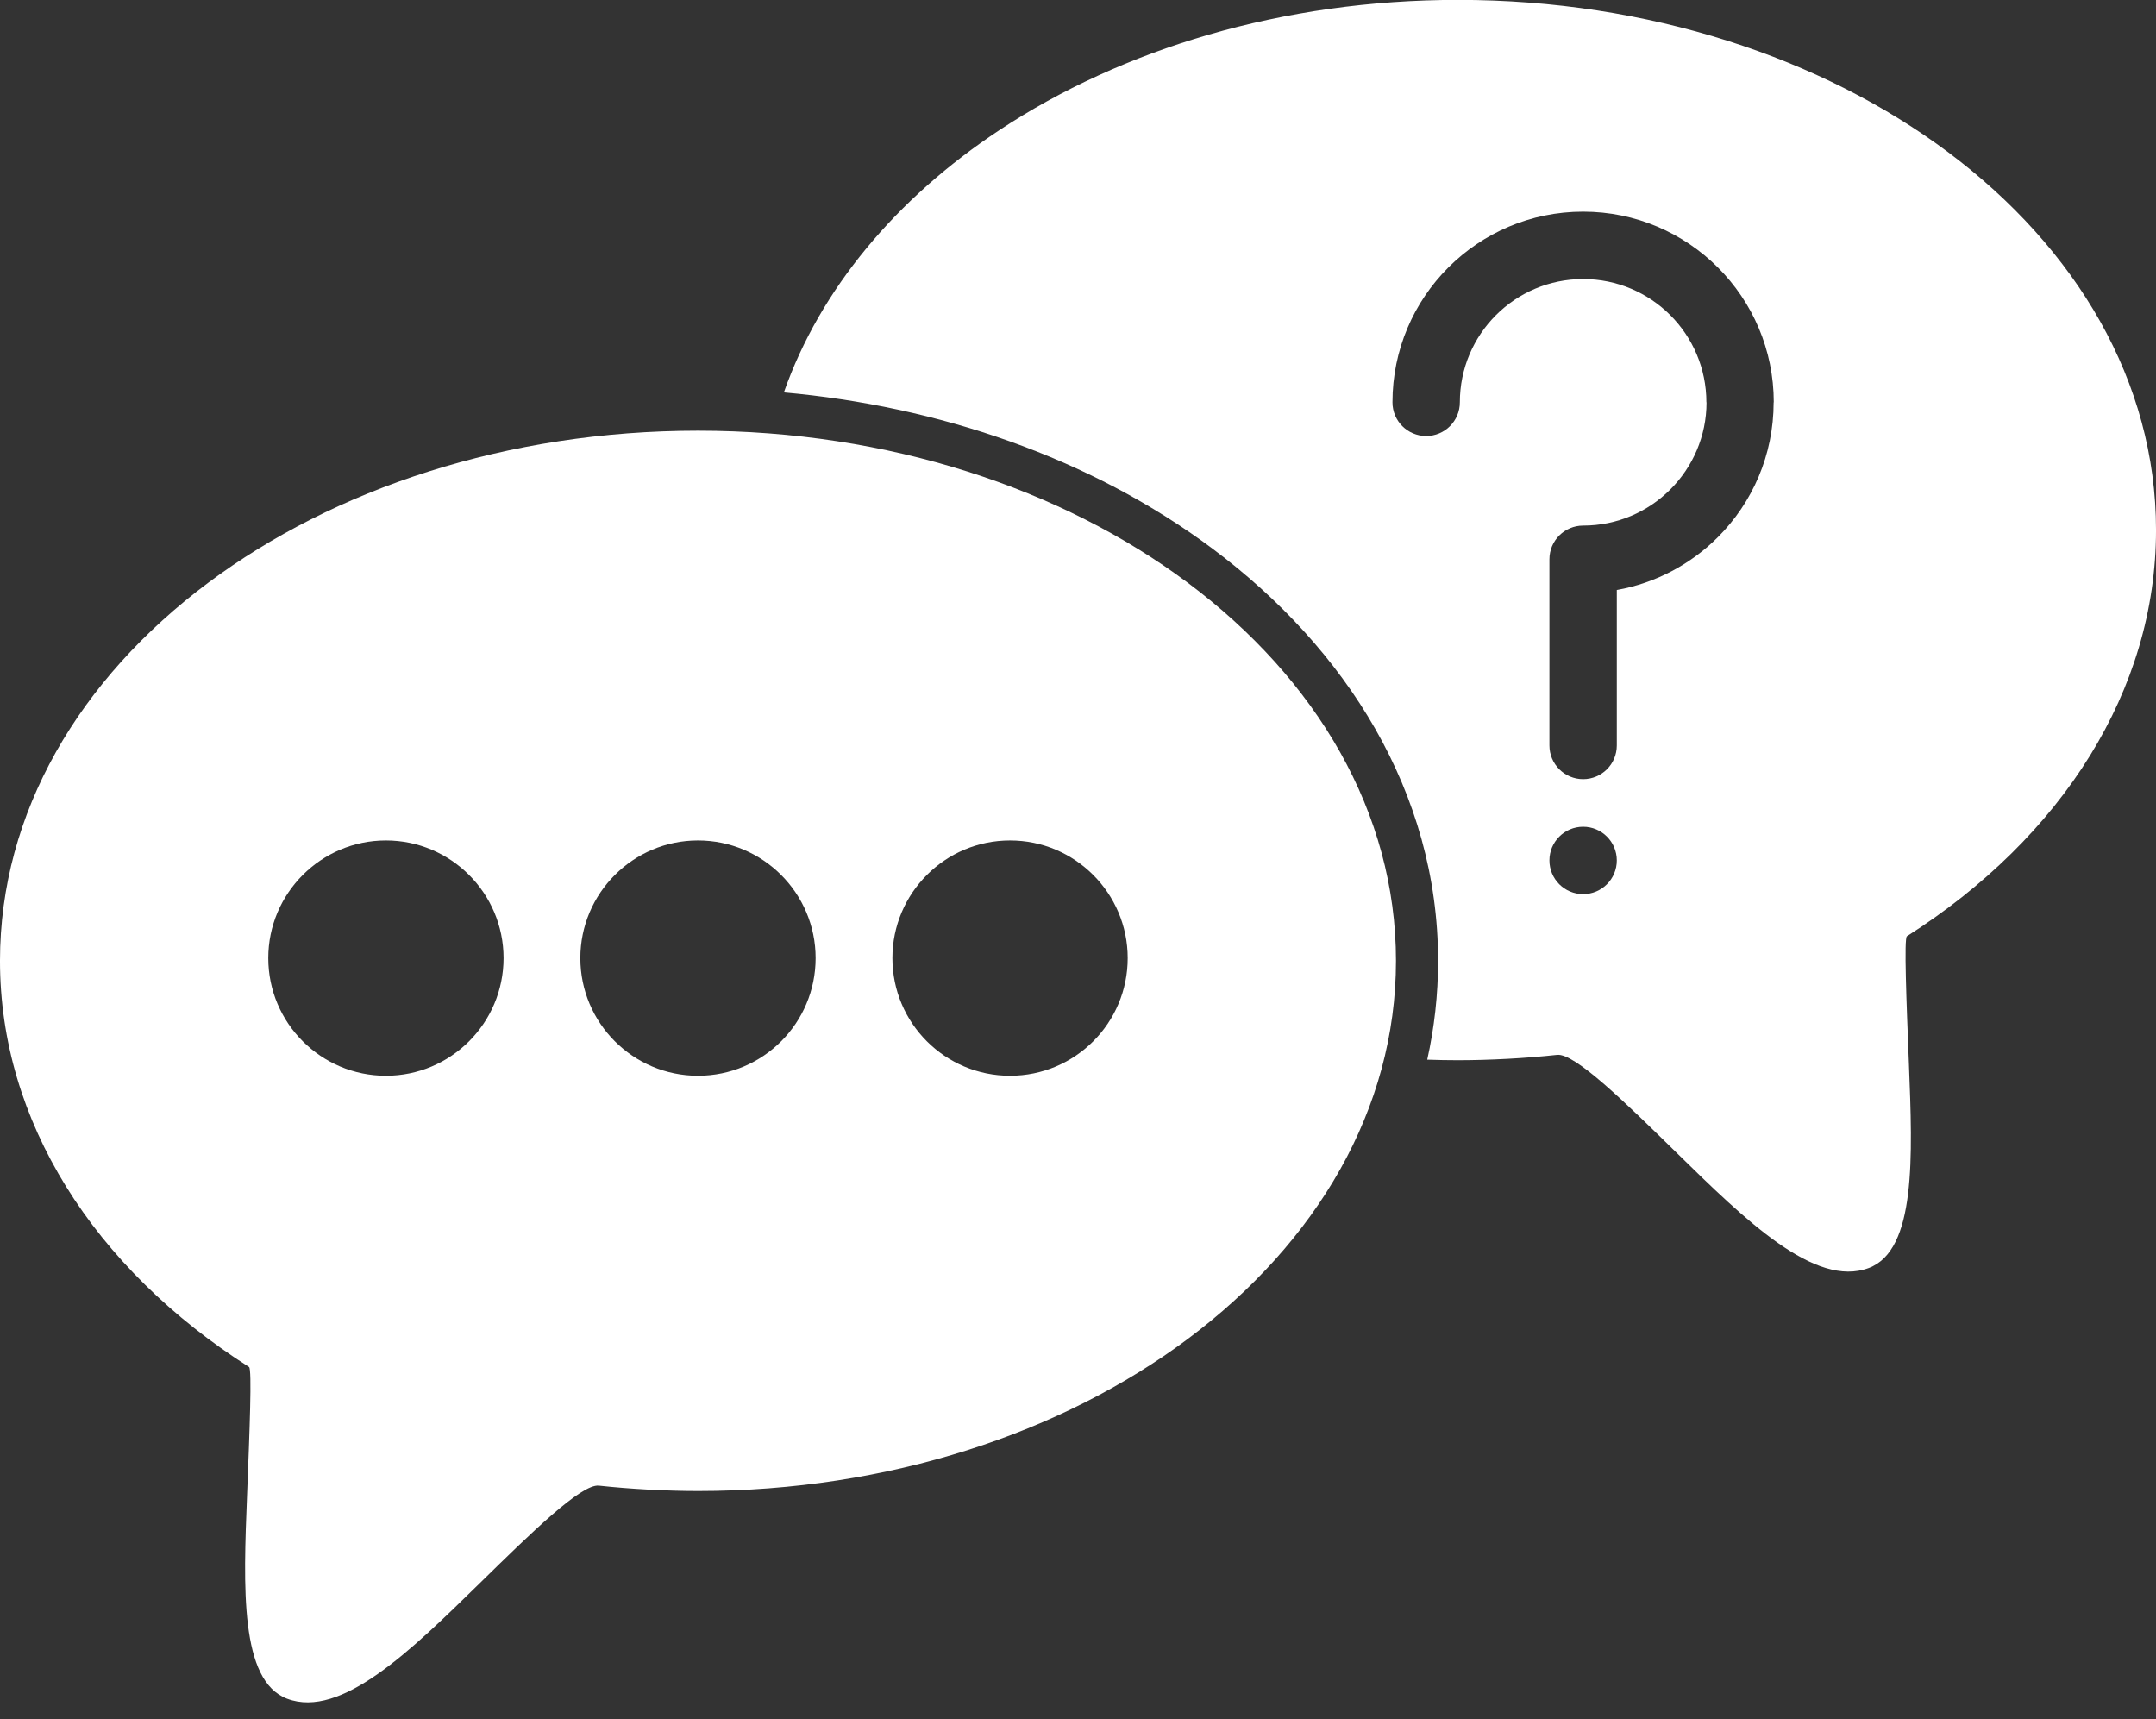
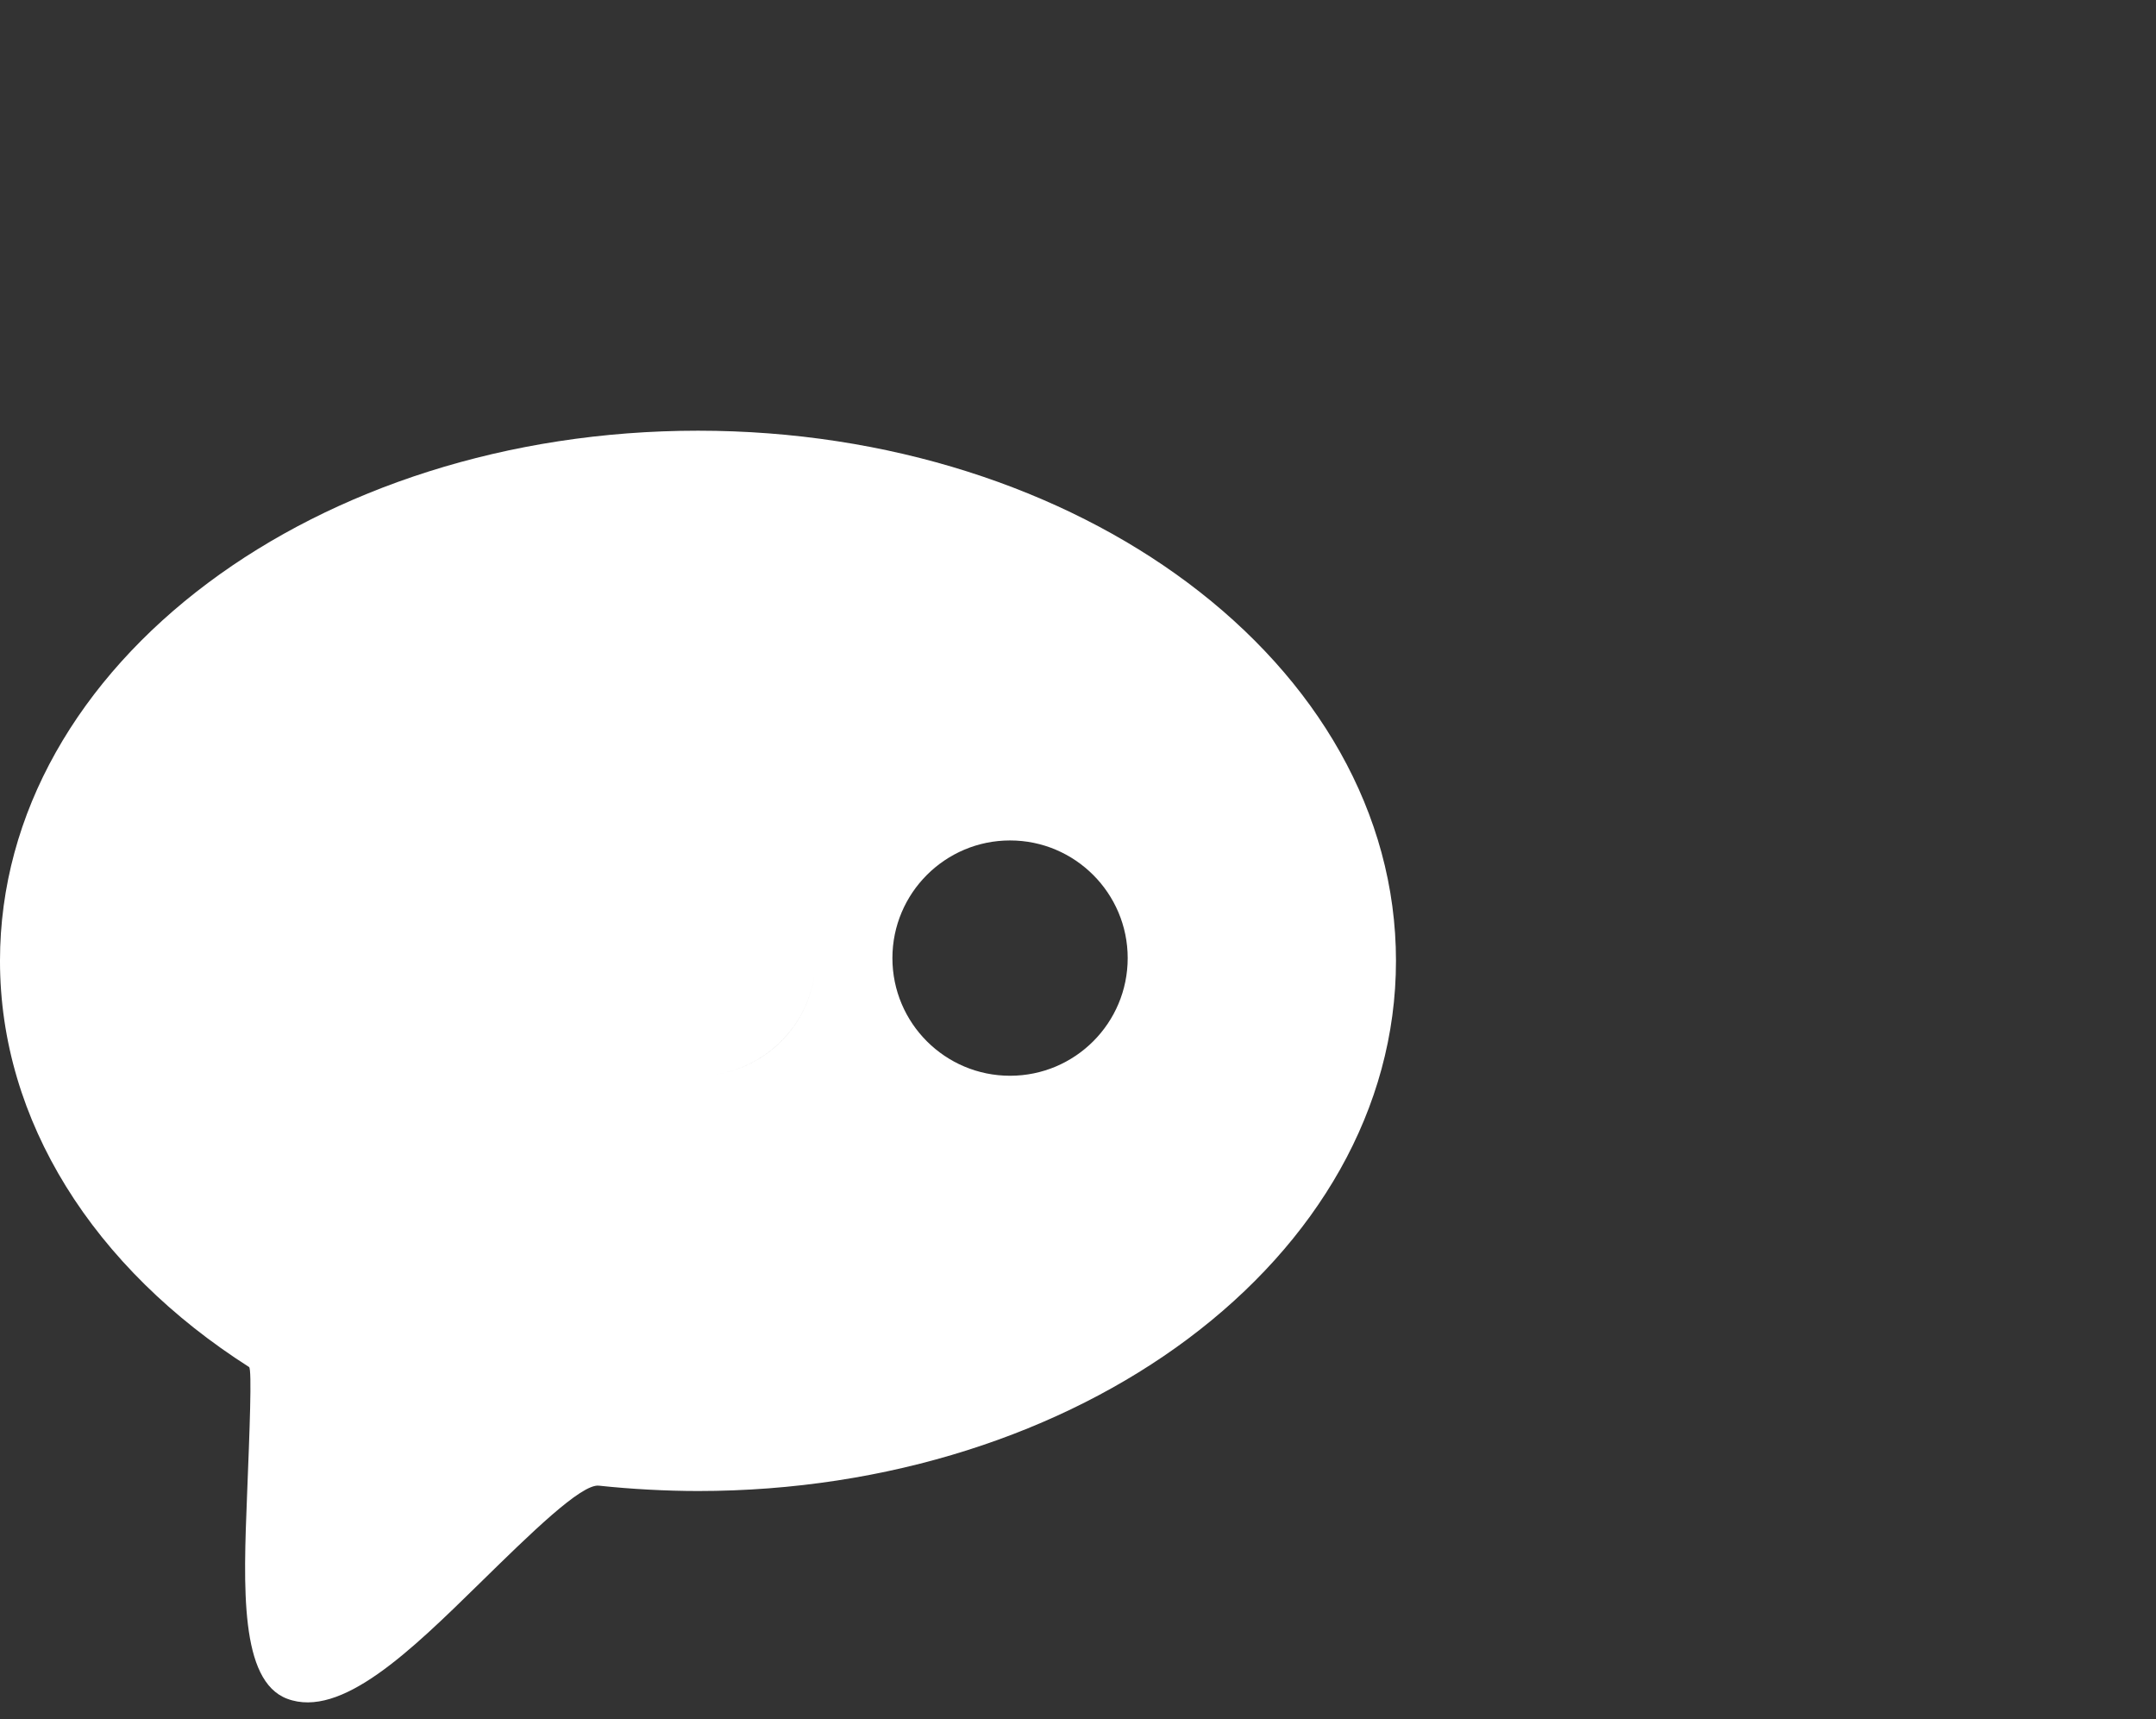
<svg xmlns="http://www.w3.org/2000/svg" clip-rule="evenodd" fill="#ffffff" fill-rule="evenodd" height="408.2" image-rendering="optimizeQuality" preserveAspectRatio="xMidYMid meet" shape-rendering="geometricPrecision" text-rendering="geometricPrecision" version="1" viewBox="94.0 147.9 512.0 408.2" width="512" zoomAndPan="magnify">
  <rect x="94.0" y="147.9" width="512.0" height="408.2" fill="#333333" stroke="none" />
  <g id="change1_1">
-     <path d="M469.958 272.698l0 0zm29.269 -29.271l0 0zm16.002 0.005l0 0zm-37.275 44.563l0 36.911c0,4.419 -3.582,8.001 -8.001,8.001 -4.419,0 -8.001,-3.582 -8.001,-8.001l0 -44.206c0,-4.419 3.582,-8.001 8.006,-8.001 8.082,0 15.4,-3.276 20.695,-8.571 5.316,-5.315 8.606,-12.635 8.606,-20.695l-0.032 -0.005c0,-8.083 -3.278,-15.404 -8.574,-20.7 -5.296,-5.296 -12.617,-8.572 -20.7,-8.572 -8.083,0 -15.403,3.276 -20.699,8.572 -5.296,5.296 -8.574,12.617 -8.574,20.7 0,4.419 -3.582,8.001 -8.001,8.001 -4.419,0 -8.001,-3.582 -8.001,-8.001 0,-12.5 5.07,-23.82 13.263,-32.013 8.193,-8.193 19.512,-13.261 32.011,-13.261 12.5,0 23.819,5.068 32.013,13.261 8.192,8.192 13.263,19.513 13.263,32.017l-0.032 0c-0.001,12.518 -5.057,23.836 -13.231,32.008 -6.404,6.404 -14.718,10.898 -24.012,12.555zm-95.881 -9.717c31.459,23.508 53.439,57.716 53.439,97.772 0,8.072 -0.895,15.905 -2.577,23.461 2.507,0.089 4.945,0.133 7.31,0.133 3.669,0 7.603,-0.111 11.796,-0.335 3.978,-0.213 7.9,-0.526 11.752,-0.939 4.17,-0.448 16.174,11.309 28.272,23.161 16.395,16.058 32.936,32.26 45.744,27.437 11.268,-4.243 10.384,-26.511 9.521,-48.286 -0.602,-15.168 -1.193,-30.024 -0.477,-30.48 18.289,-11.658 33.212,-26.277 43.48,-42.9 10.057,-16.278 15.67,-34.419 15.67,-53.542 0,-35.218 -18.889,-66.944 -49.426,-89.763 -29.865,-22.317 -71.004,-36.122 -116.332,-36.122 -41.693,0 -79.847,11.689 -108.941,30.941 -24.426,16.165 -42.527,37.704 -51.157,62.26 36.422,3.256 72.646,15.322 101.927,37.2zm87.88 65.923c4.417,0 8.001,3.583 8.001,8.001 0,4.417 -3.583,8.001 -8.001,8.001 -4.417,0 -8.001,-3.583 -8.001,-8.001 0,-4.417 3.583,-8.001 8.001,-8.001z" />
-     <path d="M425.513 376.049c0,-35.217 -18.888,-66.944 -49.426,-89.761 -29.865,-22.317 -71.004,-36.122 -116.332,-36.122 -45.327,0 -86.466,13.805 -116.332,36.122 -30.537,22.818 -49.426,54.544 -49.426,89.761 0,19.123 5.611,37.264 15.668,53.542 10.27,16.623 25.192,31.244 43.481,42.901 0.716,0.456 0.125,15.311 -0.477,30.478 -0.863,21.775 -1.748,44.044 9.521,48.286 12.808,4.822 29.349,-11.379 45.744,-27.437 12.098,-11.852 24.102,-23.609 28.272,-23.161 3.852,0.413 7.774,0.726 11.752,0.939 4.193,0.224 8.127,0.335 11.796,0.335 45.327,0 86.466,-13.805 116.332,-36.122 30.537,-22.818 49.426,-54.544 49.426,-89.761zm-71.895 19.1c-5.056,5.056 -12.041,8.184 -19.754,8.184 -7.713,0 -14.698,-3.128 -19.754,-8.184 -5.056,-5.056 -8.184,-12.041 -8.184,-19.754 0,-15.411 12.522,-27.937 27.938,-27.937 15.404,0 27.938,12.533 27.938,27.937 0,7.713 -3.128,14.698 -8.184,19.754zm-93.862 -47.691c15.404,0 27.938,12.533 27.938,27.937 0,7.713 -3.128,14.698 -8.184,19.754 -5.056,5.056 -12.041,8.184 -19.754,8.184 -15.411,0 -27.937,-12.522 -27.937,-27.938 0,-15.402 12.55,-27.937 27.937,-27.937zm-74.108 0c15.404,0 27.938,12.533 27.938,27.937 0,15.412 -12.521,27.938 -27.938,27.938 -15.411,0 -27.937,-12.522 -27.937,-27.938 0,-15.402 12.55,-27.937 27.937,-27.937z" />
+     <path d="M425.513 376.049c0,-35.217 -18.888,-66.944 -49.426,-89.761 -29.865,-22.317 -71.004,-36.122 -116.332,-36.122 -45.327,0 -86.466,13.805 -116.332,36.122 -30.537,22.818 -49.426,54.544 -49.426,89.761 0,19.123 5.611,37.264 15.668,53.542 10.27,16.623 25.192,31.244 43.481,42.901 0.716,0.456 0.125,15.311 -0.477,30.478 -0.863,21.775 -1.748,44.044 9.521,48.286 12.808,4.822 29.349,-11.379 45.744,-27.437 12.098,-11.852 24.102,-23.609 28.272,-23.161 3.852,0.413 7.774,0.726 11.752,0.939 4.193,0.224 8.127,0.335 11.796,0.335 45.327,0 86.466,-13.805 116.332,-36.122 30.537,-22.818 49.426,-54.544 49.426,-89.761zm-71.895 19.1c-5.056,5.056 -12.041,8.184 -19.754,8.184 -7.713,0 -14.698,-3.128 -19.754,-8.184 -5.056,-5.056 -8.184,-12.041 -8.184,-19.754 0,-15.411 12.522,-27.937 27.938,-27.937 15.404,0 27.938,12.533 27.938,27.937 0,7.713 -3.128,14.698 -8.184,19.754zm-93.862 -47.691c15.404,0 27.938,12.533 27.938,27.937 0,7.713 -3.128,14.698 -8.184,19.754 -5.056,5.056 -12.041,8.184 -19.754,8.184 -15.411,0 -27.937,-12.522 -27.937,-27.938 0,-15.402 12.55,-27.937 27.937,-27.937zc15.404,0 27.938,12.533 27.938,27.937 0,15.412 -12.521,27.938 -27.938,27.938 -15.411,0 -27.937,-12.522 -27.937,-27.938 0,-15.402 12.55,-27.937 27.937,-27.937z" />
  </g>
</svg>